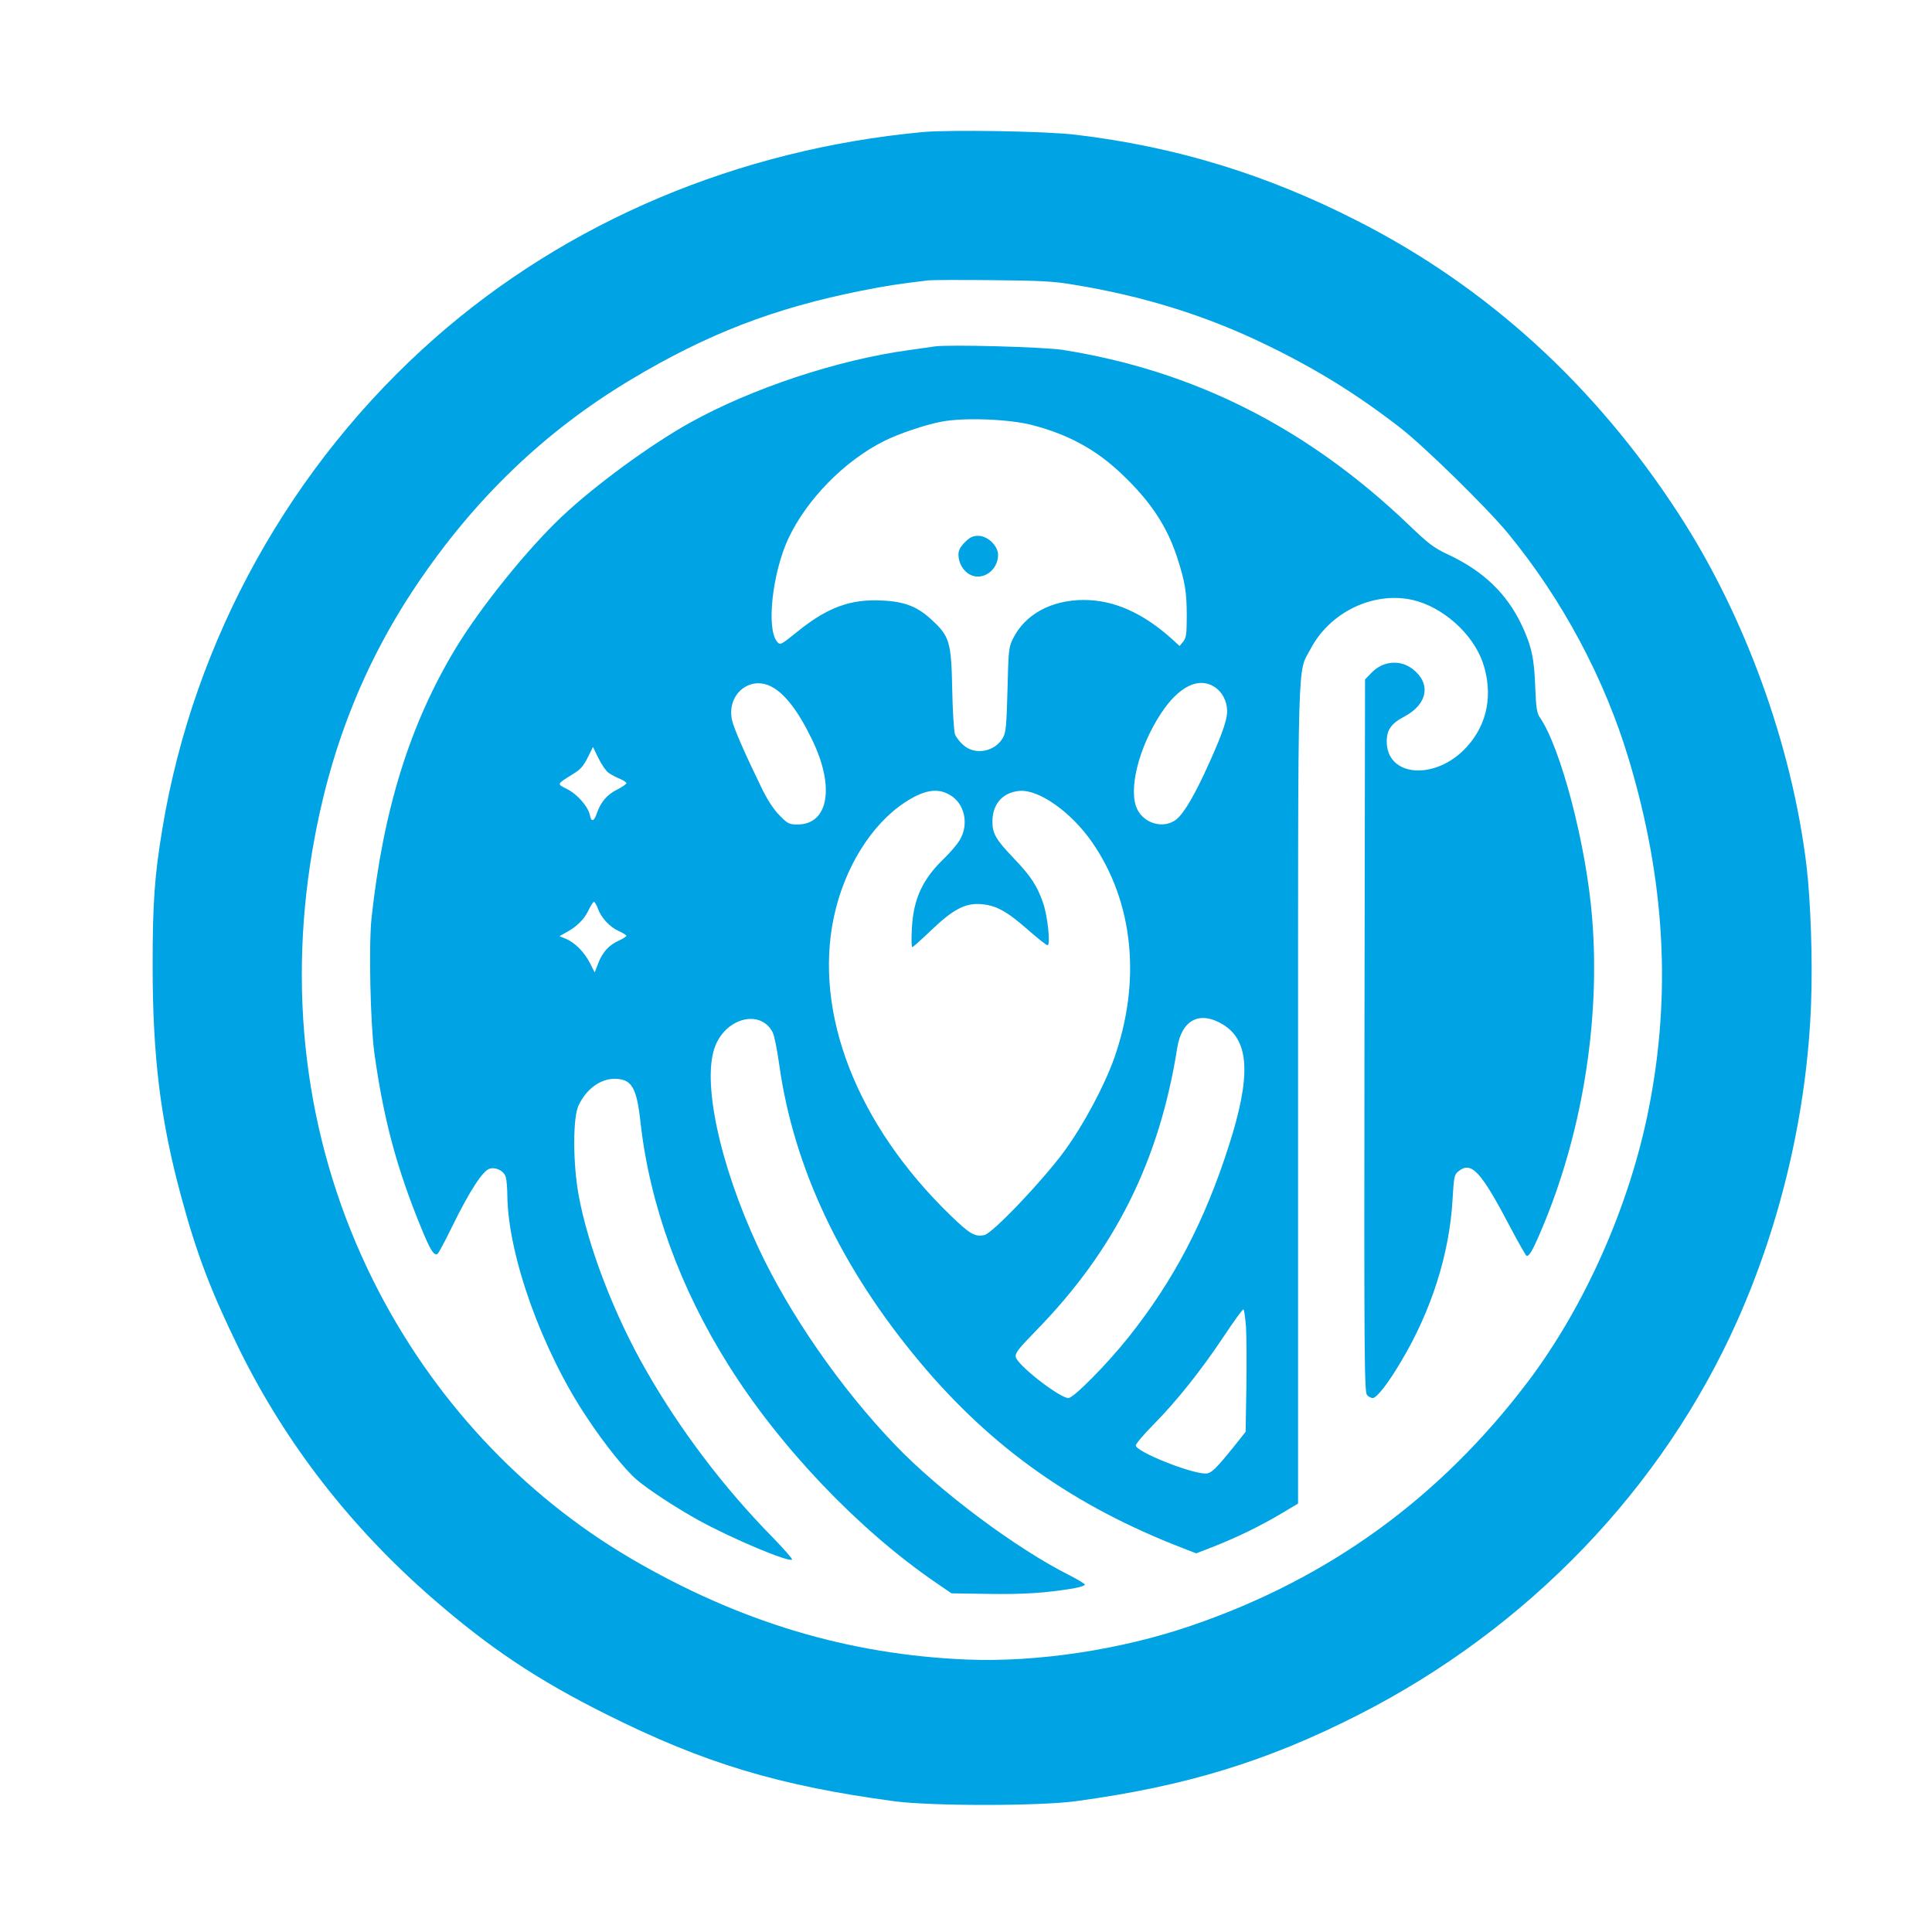
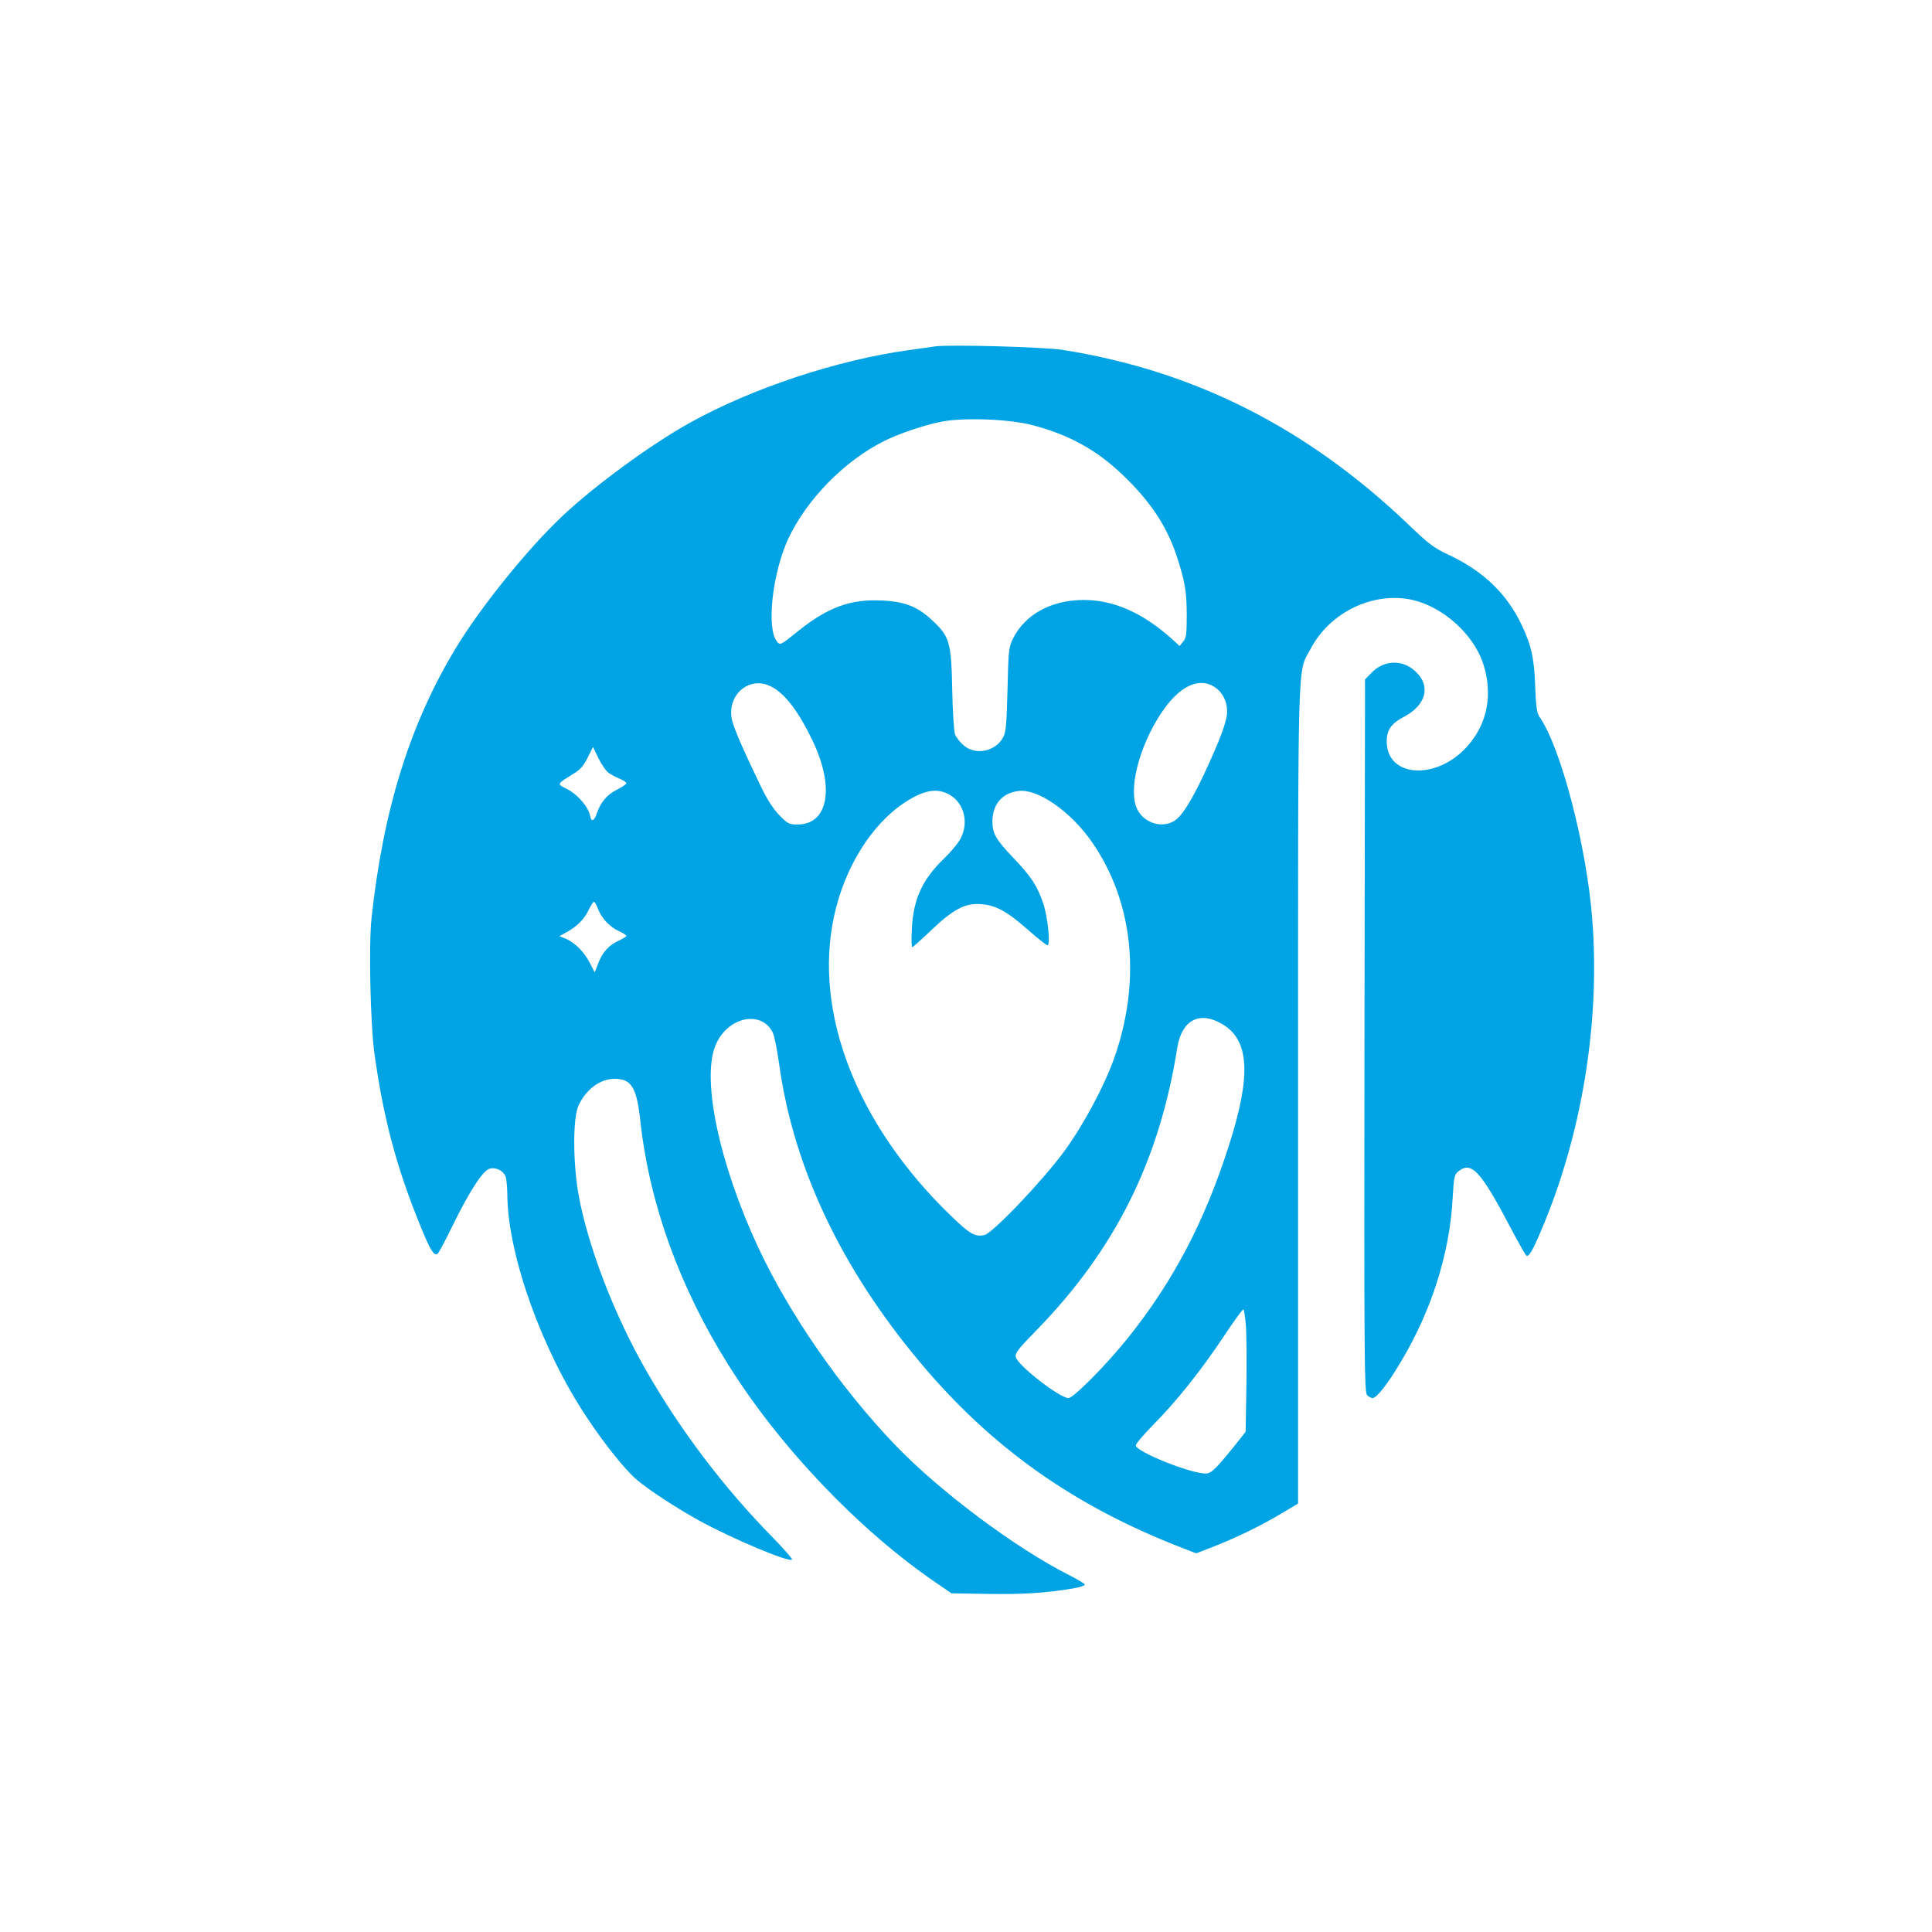
<svg xmlns="http://www.w3.org/2000/svg" version="1.0" width="1024pt" height="1024pt" viewBox="0 0 1024 1024" preserveAspectRatio="xMidYMid meet">
  <g transform="translate(0,1024) scale(0.1,-0.1)" fill="#00a3e4" stroke="none">
-     <path d="M4890 9540 c-979 -92 -1881 -473 -2583 -1090 -763 -671 -1280 -1599 -1446 -2600 -42 -252 -52 -397 -52 -725 0 -484 41 -821 151 -1226 84 -311 160 -508 310 -814 246 -498 589 -940 1025 -1319 299 -260 555 -431 920 -613 516 -258 909 -377 1525 -460 195 -26 765 -26 960 0 584 79 1015 211 1502 459 897 457 1611 1200 2007 2090 232 521 369 1109 390 1678 9 231 -2 543 -24 730 -77 639 -327 1329 -680 1870 -442 679 -1012 1199 -1700 1549 -483 247 -965 394 -1495 457 -158 19 -665 27 -810 14z m801 -809 c368 -60 700 -163 1015 -316 267 -129 481 -261 714 -441 130 -101 459 -423 572 -560 289 -351 514 -773 642 -1202 191 -637 225 -1241 105 -1847 -101 -513 -338 -1048 -642 -1450 -466 -615 -1054 -1042 -1782 -1291 -373 -128 -817 -195 -1190 -180 -629 26 -1207 200 -1780 535 -580 340 -1056 852 -1365 1470 -349 699 -460 1486 -324 2286 89 524 269 983 549 1400 309 461 683 820 1139 1093 404 242 756 378 1221 471 131 26 196 36 355 55 19 2 172 3 340 1 251 -2 327 -6 431 -24z" />
    <path d="M4955 8404 c-16 -3 -79 -11 -140 -20 -378 -52 -832 -203 -1159 -385 -207 -115 -502 -331 -676 -495 -184 -173 -436 -486 -566 -702 -243 -403 -383 -856 -445 -1430 -15 -143 -6 -554 15 -712 49 -352 118 -610 248 -927 49 -120 68 -150 87 -139 5 3 41 70 79 148 91 186 162 295 198 304 35 9 76 -13 85 -46 4 -14 8 -59 8 -100 5 -318 184 -817 421 -1172 96 -145 203 -278 265 -331 62 -53 209 -149 330 -216 175 -96 476 -223 493 -207 3 4 -44 57 -104 119 -255 259 -488 566 -668 881 -170 295 -309 658 -359 931 -31 170 -31 410 -1 475 40 86 114 142 191 142 91 0 118 -45 138 -233 49 -433 208 -874 466 -1284 271 -433 689 -872 1096 -1151 l86 -59 196 -3 c185 -3 305 5 449 29 34 6 62 15 62 20 0 5 -37 27 -82 50 -284 143 -686 443 -923 690 -289 301 -561 693 -727 1049 -206 443 -301 891 -225 1071 62 148 240 188 302 68 9 -16 24 -93 35 -171 76 -546 328 -1079 746 -1578 379 -453 817 -763 1392 -985 l72 -28 98 38 c119 47 251 111 360 177 l82 49 0 2167 c0 2399 -4 2229 66 2362 103 197 335 307 542 260 160 -37 318 -179 371 -331 56 -166 26 -327 -86 -449 -163 -178 -423 -160 -423 30 0 62 24 96 95 133 123 66 141 176 41 252 -66 50 -156 42 -216 -20 l-35 -36 -3 -1889 c-2 -1709 -1 -1890 14 -1904 8 -9 22 -16 29 -16 22 0 82 77 151 194 161 269 257 572 273 860 7 118 9 130 30 147 70 57 119 4 282 -307 39 -74 75 -136 79 -139 13 -8 33 26 75 125 218 507 318 1111 274 1661 -30 387 -167 909 -279 1069 -14 20 -19 53 -23 160 -5 150 -20 218 -72 328 -79 166 -203 286 -392 374 -73 34 -103 57 -208 158 -537 513 -1137 816 -1835 926 -101 15 -599 29 -675 18z m516 -417 c192 -50 339 -130 475 -260 152 -144 239 -276 293 -441 42 -130 51 -183 51 -310 0 -97 -3 -117 -19 -137 l-19 -23 -38 35 c-155 140 -310 209 -469 209 -173 0 -312 -76 -376 -205 -23 -47 -24 -62 -29 -270 -5 -185 -8 -225 -23 -253 -41 -76 -148 -97 -210 -42 -19 16 -39 42 -45 57 -6 16 -13 123 -15 238 -5 253 -14 282 -108 369 -76 71 -145 98 -264 103 -166 9 -288 -36 -445 -162 -94 -76 -95 -76 -112 -55 -57 70 -24 363 60 545 98 208 296 411 507 517 75 38 219 87 305 103 118 23 359 14 481 -18z m-1383 -1386 c72 -37 144 -131 217 -283 121 -250 86 -448 -78 -448 -44 0 -52 4 -95 48 -31 31 -64 81 -96 147 -87 179 -146 313 -156 358 -30 134 92 238 208 178z m2346 0 c44 -27 70 -77 70 -131 0 -52 -36 -148 -124 -337 -69 -145 -118 -222 -158 -245 -66 -39 -158 -10 -194 62 -50 100 7 330 127 511 93 140 196 191 279 140z m-3206 -459 c15 -10 42 -24 60 -31 17 -8 32 -17 32 -22 0 -5 -22 -20 -49 -34 -53 -26 -87 -66 -107 -124 -15 -45 -30 -50 -37 -13 -9 46 -67 113 -122 140 -55 28 -57 24 36 82 35 21 53 42 74 85 l28 56 29 -60 c16 -33 41 -69 56 -79z m1806 -115 c79 -45 103 -155 53 -239 -14 -24 -51 -67 -82 -97 -115 -110 -164 -215 -172 -373 -3 -54 -2 -98 2 -98 4 0 49 40 100 89 117 112 181 145 263 139 80 -6 136 -36 248 -134 52 -46 100 -84 106 -84 17 0 1 153 -23 223 -31 91 -65 143 -155 237 -95 99 -114 132 -114 195 0 93 53 154 142 163 103 10 276 -112 387 -273 219 -317 261 -735 116 -1145 -52 -146 -161 -350 -262 -489 -113 -155 -380 -436 -425 -447 -50 -11 -78 5 -180 104 -496 480 -727 1072 -618 1583 55 258 197 487 373 604 103 68 174 81 241 42z m-1865 -603 c18 -49 62 -97 111 -119 22 -10 40 -21 40 -25 0 -4 -18 -15 -39 -25 -53 -23 -88 -62 -110 -120 l-19 -49 -25 49 c-30 59 -79 108 -127 129 l-35 14 34 19 c57 30 98 71 120 118 12 25 25 45 29 45 4 0 14 -16 21 -36z m3311 -613 c143 -85 152 -274 33 -644 -129 -403 -293 -715 -532 -1015 -114 -143 -291 -322 -318 -322 -46 0 -268 172 -279 217 -5 20 11 42 108 141 418 428 653 899 748 1500 24 147 119 196 240 123z m124 -1603 c3 -51 4 -197 2 -325 l-4 -232 -62 -78 c-97 -120 -121 -143 -150 -143 -81 0 -370 116 -370 149 0 9 42 58 94 111 122 123 254 289 373 468 52 78 98 142 103 142 4 0 10 -42 14 -92z" />
-     <path d="M5114 7366 c-24 -24 -34 -43 -34 -65 0 -45 25 -88 62 -107 66 -34 148 23 148 105 0 48 -55 101 -105 101 -29 0 -45 -8 -71 -34z" />
  </g>
</svg>